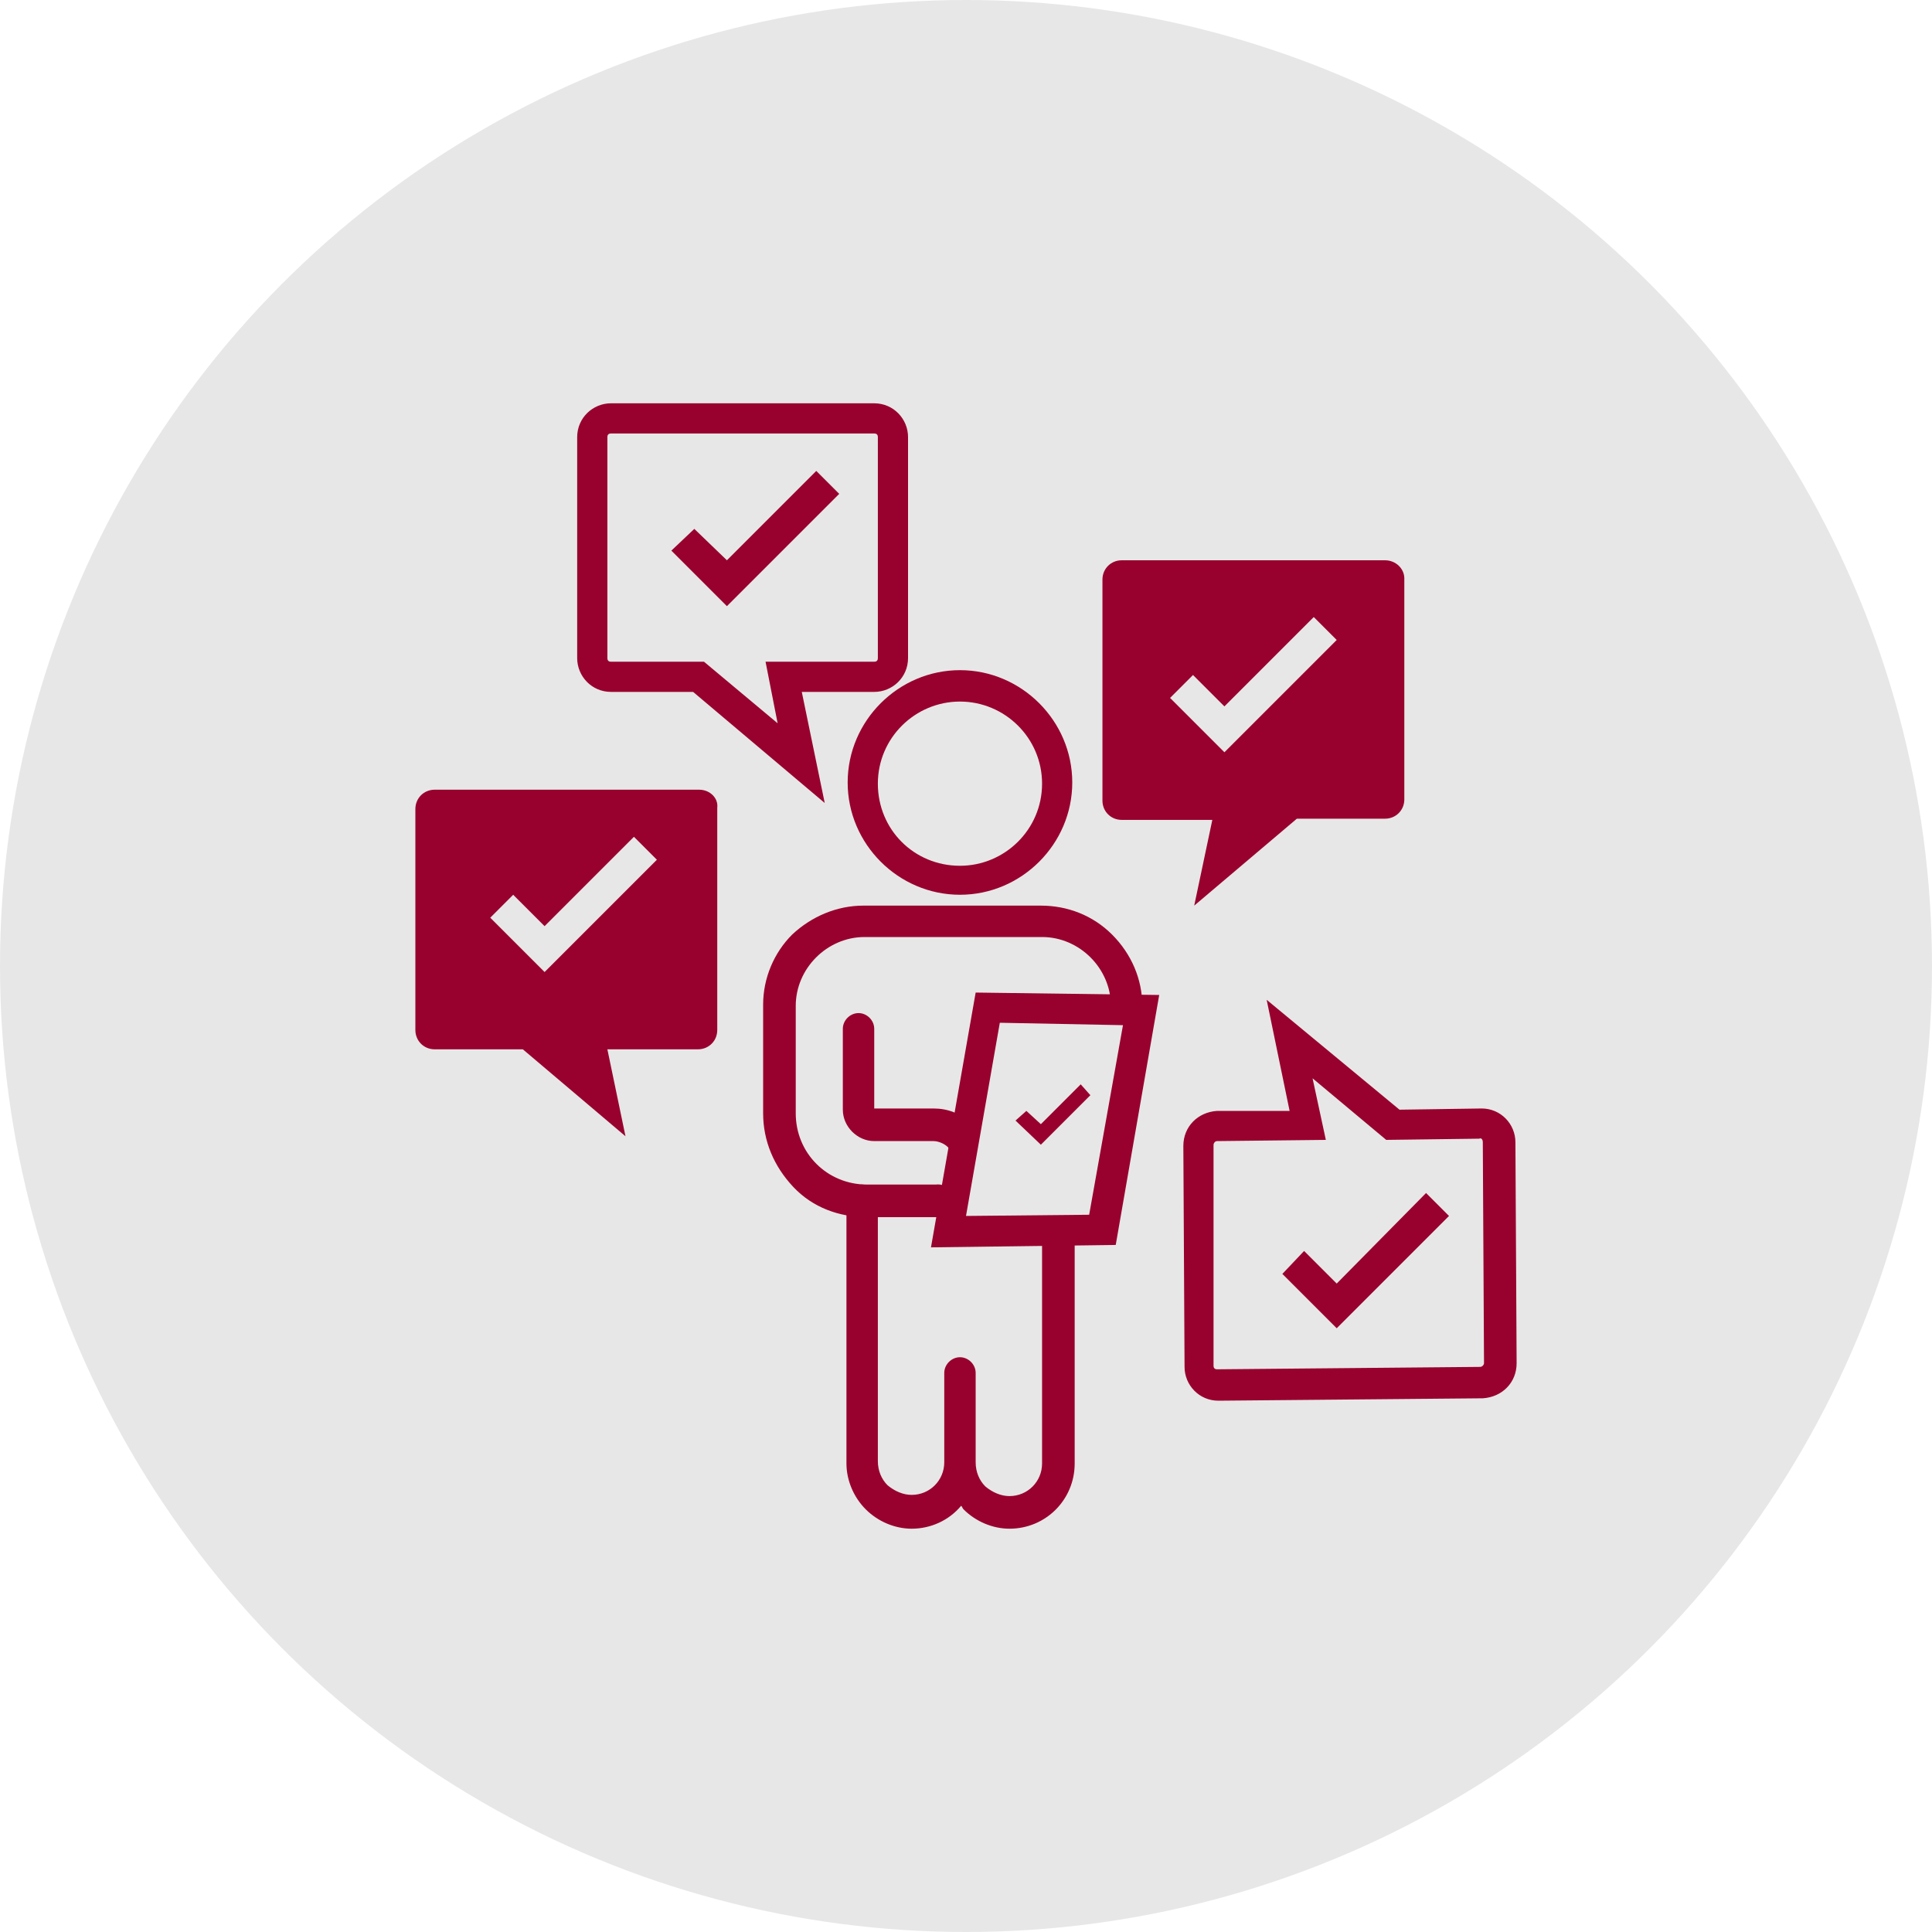
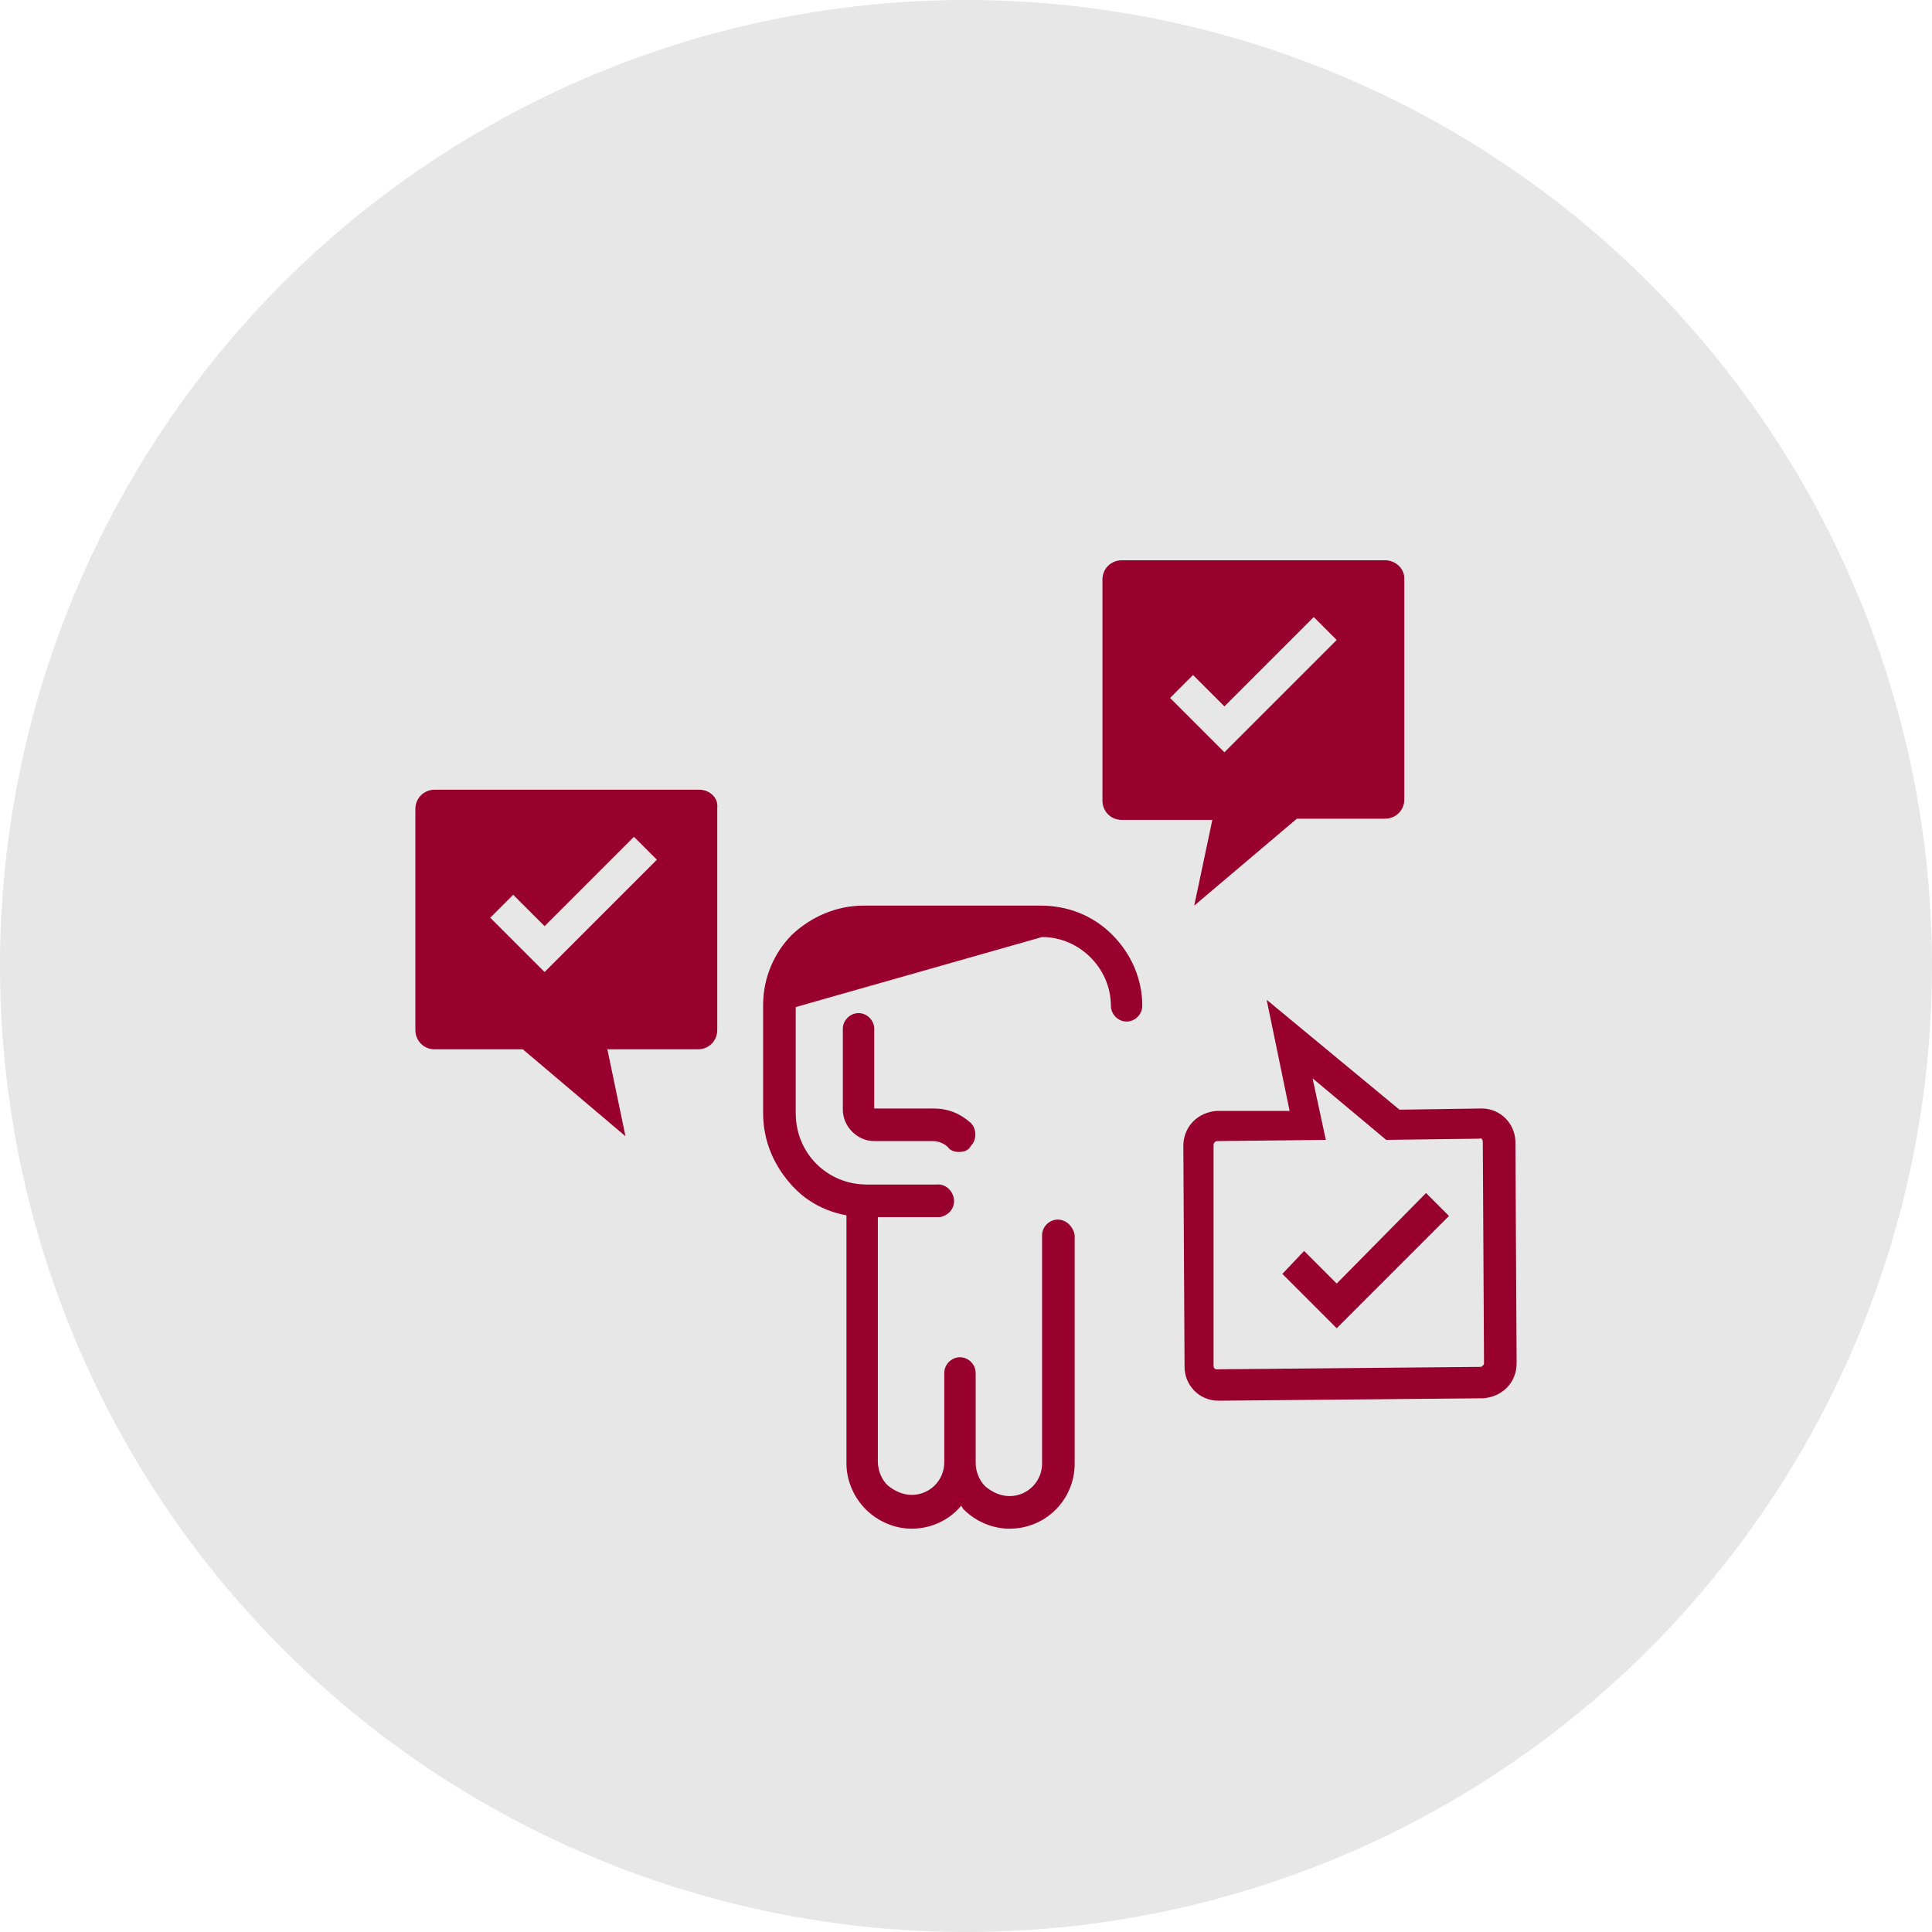
<svg xmlns="http://www.w3.org/2000/svg" viewBox="-30 -30 160 160" id="Layer_1" overflow="hidden">
  <circle cx="50" cy="50" r="80" style="fill:#e7e7e7; stroke-width:0px;" />
  <g>
    <g>
-       <path d="M62.1 47.4C60.5 45.8 58.4 45 56.2 45 56.2 45 56.2 45 56.2 45 56.2 45 56.2 45 56.2 45L41.5 45C39.3 45 37.2 45.9 35.6 47.4 34.1 48.9 33.2 51 33.2 53.2 33.2 53.2 33.2 53.3 33.2 53.3L33.2 62.2C33.2 64.5 34.1 66.6 35.7 68.3 37.3 70 39.5 70.8 41.8 70.8L47.3 70.8 47.3 70.8C47.5 70.8 47.6 70.8 47.8 70.8 48.5 70.7 49.1 70.1 49 69.3 48.9 68.6 48.3 68 47.5 68.1 47.4 68.1 47.3 68.1 47.3 68.1L41.8 68.1C38.5 68.1 35.9 65.5 35.9 62.2L35.9 53.4C35.9 53.4 35.9 53.4 35.9 53.3 35.9 50.2 38.5 47.6 41.6 47.6L56.3 47.6C56.3 47.6 56.3 47.6 56.3 47.6 56.3 47.6 56.3 47.6 56.3 47.6 59.4 47.6 62 50.2 62 53.3 62 54 62.6 54.6 63.3 54.6 64 54.6 64.6 54 64.6 53.3 64.6 51.1 63.7 49 62.1 47.4Z" fill="#98002e" />
+       <path d="M62.1 47.4C60.5 45.8 58.4 45 56.2 45 56.2 45 56.2 45 56.2 45 56.2 45 56.2 45 56.2 45L41.5 45C39.3 45 37.2 45.9 35.6 47.4 34.1 48.9 33.2 51 33.2 53.2 33.2 53.2 33.2 53.3 33.2 53.3L33.2 62.2C33.2 64.5 34.1 66.6 35.7 68.3 37.3 70 39.5 70.8 41.8 70.8L47.3 70.8 47.3 70.8C47.5 70.8 47.6 70.8 47.8 70.8 48.5 70.7 49.1 70.1 49 69.3 48.9 68.6 48.3 68 47.5 68.1 47.4 68.1 47.3 68.1 47.3 68.1L41.8 68.1C38.5 68.1 35.9 65.5 35.9 62.2L35.9 53.4L56.3 47.6C56.3 47.6 56.3 47.6 56.3 47.6 56.3 47.6 56.3 47.6 56.3 47.6 59.4 47.6 62 50.2 62 53.3 62 54 62.6 54.6 63.3 54.6 64 54.6 64.6 54 64.6 53.3 64.6 51.1 63.7 49 62.1 47.4Z" fill="#98002e" />
    </g>
    <g>
      <path d="M49.4 65.4C49.1 65.4 48.7 65.3 48.5 65 48.2 64.7 47.7 64.5 47.3 64.5L42.4 64.5C41 64.5 39.8 63.3 39.8 61.9L39.8 55.2C39.8 54.5 40.4 53.9 41.1 53.9 41.8 53.9 42.4 54.5 42.4 55.2L42.4 61.8 47.3 61.8C48.5 61.8 49.5 62.2 50.4 63 50.9 63.5 50.9 64.4 50.4 64.9 50.2 65.3 49.8 65.4 49.4 65.4Z" fill="#98002e" />
    </g>
    <g>
      <path d="M60.8 72 60.8 72ZM66.6 53.7 66.6 53.7ZM66.6 53.7 66.6 53.7Z" fill="#98002e" />
    </g>
    <g>
      <path d="M57.6 71C56.9 71 56.3 71.6 56.3 72.3L56.3 91.2C56.3 92.7 55.1 93.9 53.6 93.9 52.9 93.9 52.2 93.6 51.6 93.1 51.1 92.6 50.8 91.9 50.8 91.1L50.8 83.7C50.8 83 50.2 82.4 49.5 82.4 48.8 82.4 48.2 83 48.2 83.7L48.2 91.1C48.2 91.1 48.2 91.1 48.2 91.1 48.2 91.1 48.2 91.1 48.2 91.1 48.2 92.6 47 93.8 45.5 93.8 44.8 93.8 44.1 93.5 43.5 93 43 92.5 42.7 91.8 42.7 91L42.7 69.4C42.7 68.7 42.1 68.1 41.4 68.1 40.7 68.1 40.1 68.7 40.1 69.4L40.1 91.2C40.1 92.6 40.7 94 41.7 95 42.7 96 44.1 96.6 45.5 96.6L45.5 96.6C47.1 96.6 48.6 95.9 49.6 94.7 49.7 94.8 49.7 94.9 49.8 95 50.8 96 52.2 96.6 53.6 96.6L53.6 96.6C56.6 96.6 59 94.2 59 91.2L59 72.3C58.9 71.6 58.3 71 57.6 71Z" fill="#98002e" />
    </g>
    <g>
      <path d="M27.9 35.4 6 35.4C5.1 35.4 4.4 36.1 4.4 37L4.4 55.3C4.4 56.2 5.1 56.9 6 56.9L13.3 56.9 21.8 64.1 20.3 56.9 27.8 56.9C28.7 56.9 29.4 56.2 29.4 55.3L29.4 36.9C29.5 36.1 28.8 35.4 27.9 35.4ZM15.1 50.5 10.6 46 12.5 44.1 15.1 46.7 22.5 39.3 24.4 41.2 15.1 50.5Z" fill="#98002e" />
    </g>
    <g>
      <path d="M80.7 80 76.2 75.5 78 73.6 80.7 76.3 88.1 68.8 90 70.7Z" fill="#98002e" />
    </g>
    <g>
-       <path d="M30.2 20.2 25.6 15.6 27.5 13.8 30.2 16.4 37.6 9 39.5 10.9Z" fill="#98002e" />
-     </g>
+       </g>
    <g>
-       <path d="M49.5 44.1C44.4 44.1 40.2 39.9 40.2 34.8 40.2 29.7 44.4 25.5 49.5 25.5 54.6 25.5 58.8 29.7 58.8 34.8 58.8 39.9 54.6 44.1 49.5 44.1ZM49.5 28.1C45.8 28.1 42.7 31.1 42.7 34.9 42.7 38.7 45.7 41.7 49.5 41.7 53.2 41.7 56.3 38.7 56.3 34.9 56.3 31.1 53.2 28.1 49.5 28.1Z" fill="#98002e" />
-     </g>
+       </g>
    <g>
-       <path d="M38.3 36.5 27.4 27.3 20.6 27.3C19 27.3 17.8 26 17.8 24.5L17.8 6.2C17.8 4.6 19.1 3.4 20.6 3.4L42.4 3.4C44 3.4 45.2 4.7 45.2 6.2L45.2 24.5C45.2 26.1 43.9 27.3 42.4 27.3L36.4 27.3 38.3 36.5ZM20.6 5.9C20.4 5.9 20.3 6 20.3 6.2L20.3 24.5C20.3 24.7 20.4 24.8 20.6 24.8L28.3 24.8 34.4 29.9 33.4 24.8 42.4 24.8C42.6 24.8 42.7 24.7 42.7 24.5L42.7 6.2C42.7 6 42.6 5.9 42.4 5.9L20.6 5.9Z" fill="#98002e" />
-     </g>
+       </g>
    <g>
      <path d="M84.7 16.4 62.9 16.4C62 16.4 61.3 17.1 61.3 18L61.3 36.3C61.3 37.2 62 37.9 62.9 37.9L70.4 37.9 68.9 45 77.4 37.8 84.7 37.8C85.6 37.8 86.3 37.1 86.3 36.2L86.3 17.9C86.3 17.1 85.6 16.4 84.7 16.4ZM71.4 32.3 66.9 27.8 68.8 25.9 71.4 28.5 78.8 21.1 80.7 23 71.4 32.3Z" fill="#98002e" />
    </g>
    <g>
      <path d="M70.9 86C69.3 86 68.1 84.7 68.1 83.2L68 64.9C68 63.3 69.2 62.1 70.8 62L76.8 62 74.9 52.8 85.9 61.9 92.7 61.8C92.7 61.8 92.7 61.8 92.7 61.8 94.3 61.8 95.5 63.1 95.5 64.6L95.6 82.9C95.6 84.5 94.4 85.7 92.8 85.8L70.9 86C70.9 86 70.9 86 70.9 86ZM70.5 83.1C70.5 83.3 70.6 83.4 70.8 83.4L92.6 83.2C92.7 83.2 92.8 83.1 92.8 83.1 92.8 83.1 92.9 83 92.9 82.9L92.8 64.6C92.8 64.4 92.7 64.2 92.5 64.3L84.8 64.4 78.7 59.3 79.8 64.4 70.8 64.5C70.6 64.5 70.5 64.7 70.5 64.8L70.5 83.1Z" fill="#98002e" />
    </g>
    <g>
-       <path d="M56.2 64.8 54.1 62.8 55 62 56.2 63.1 59.5 59.8 60.3 60.7Z" fill="#98002e" />
-     </g>
+       </g>
    <g>
-       <path d="M47.1 73.3 50.8 52.2 66 52.4 62.4 73.1 47.1 73.3ZM52.8 54.7 50 70.7 60.2 70.6 63 54.9 52.8 54.7Z" fill="#98002e" />
-     </g>
+       </g>
  </g>
</svg>